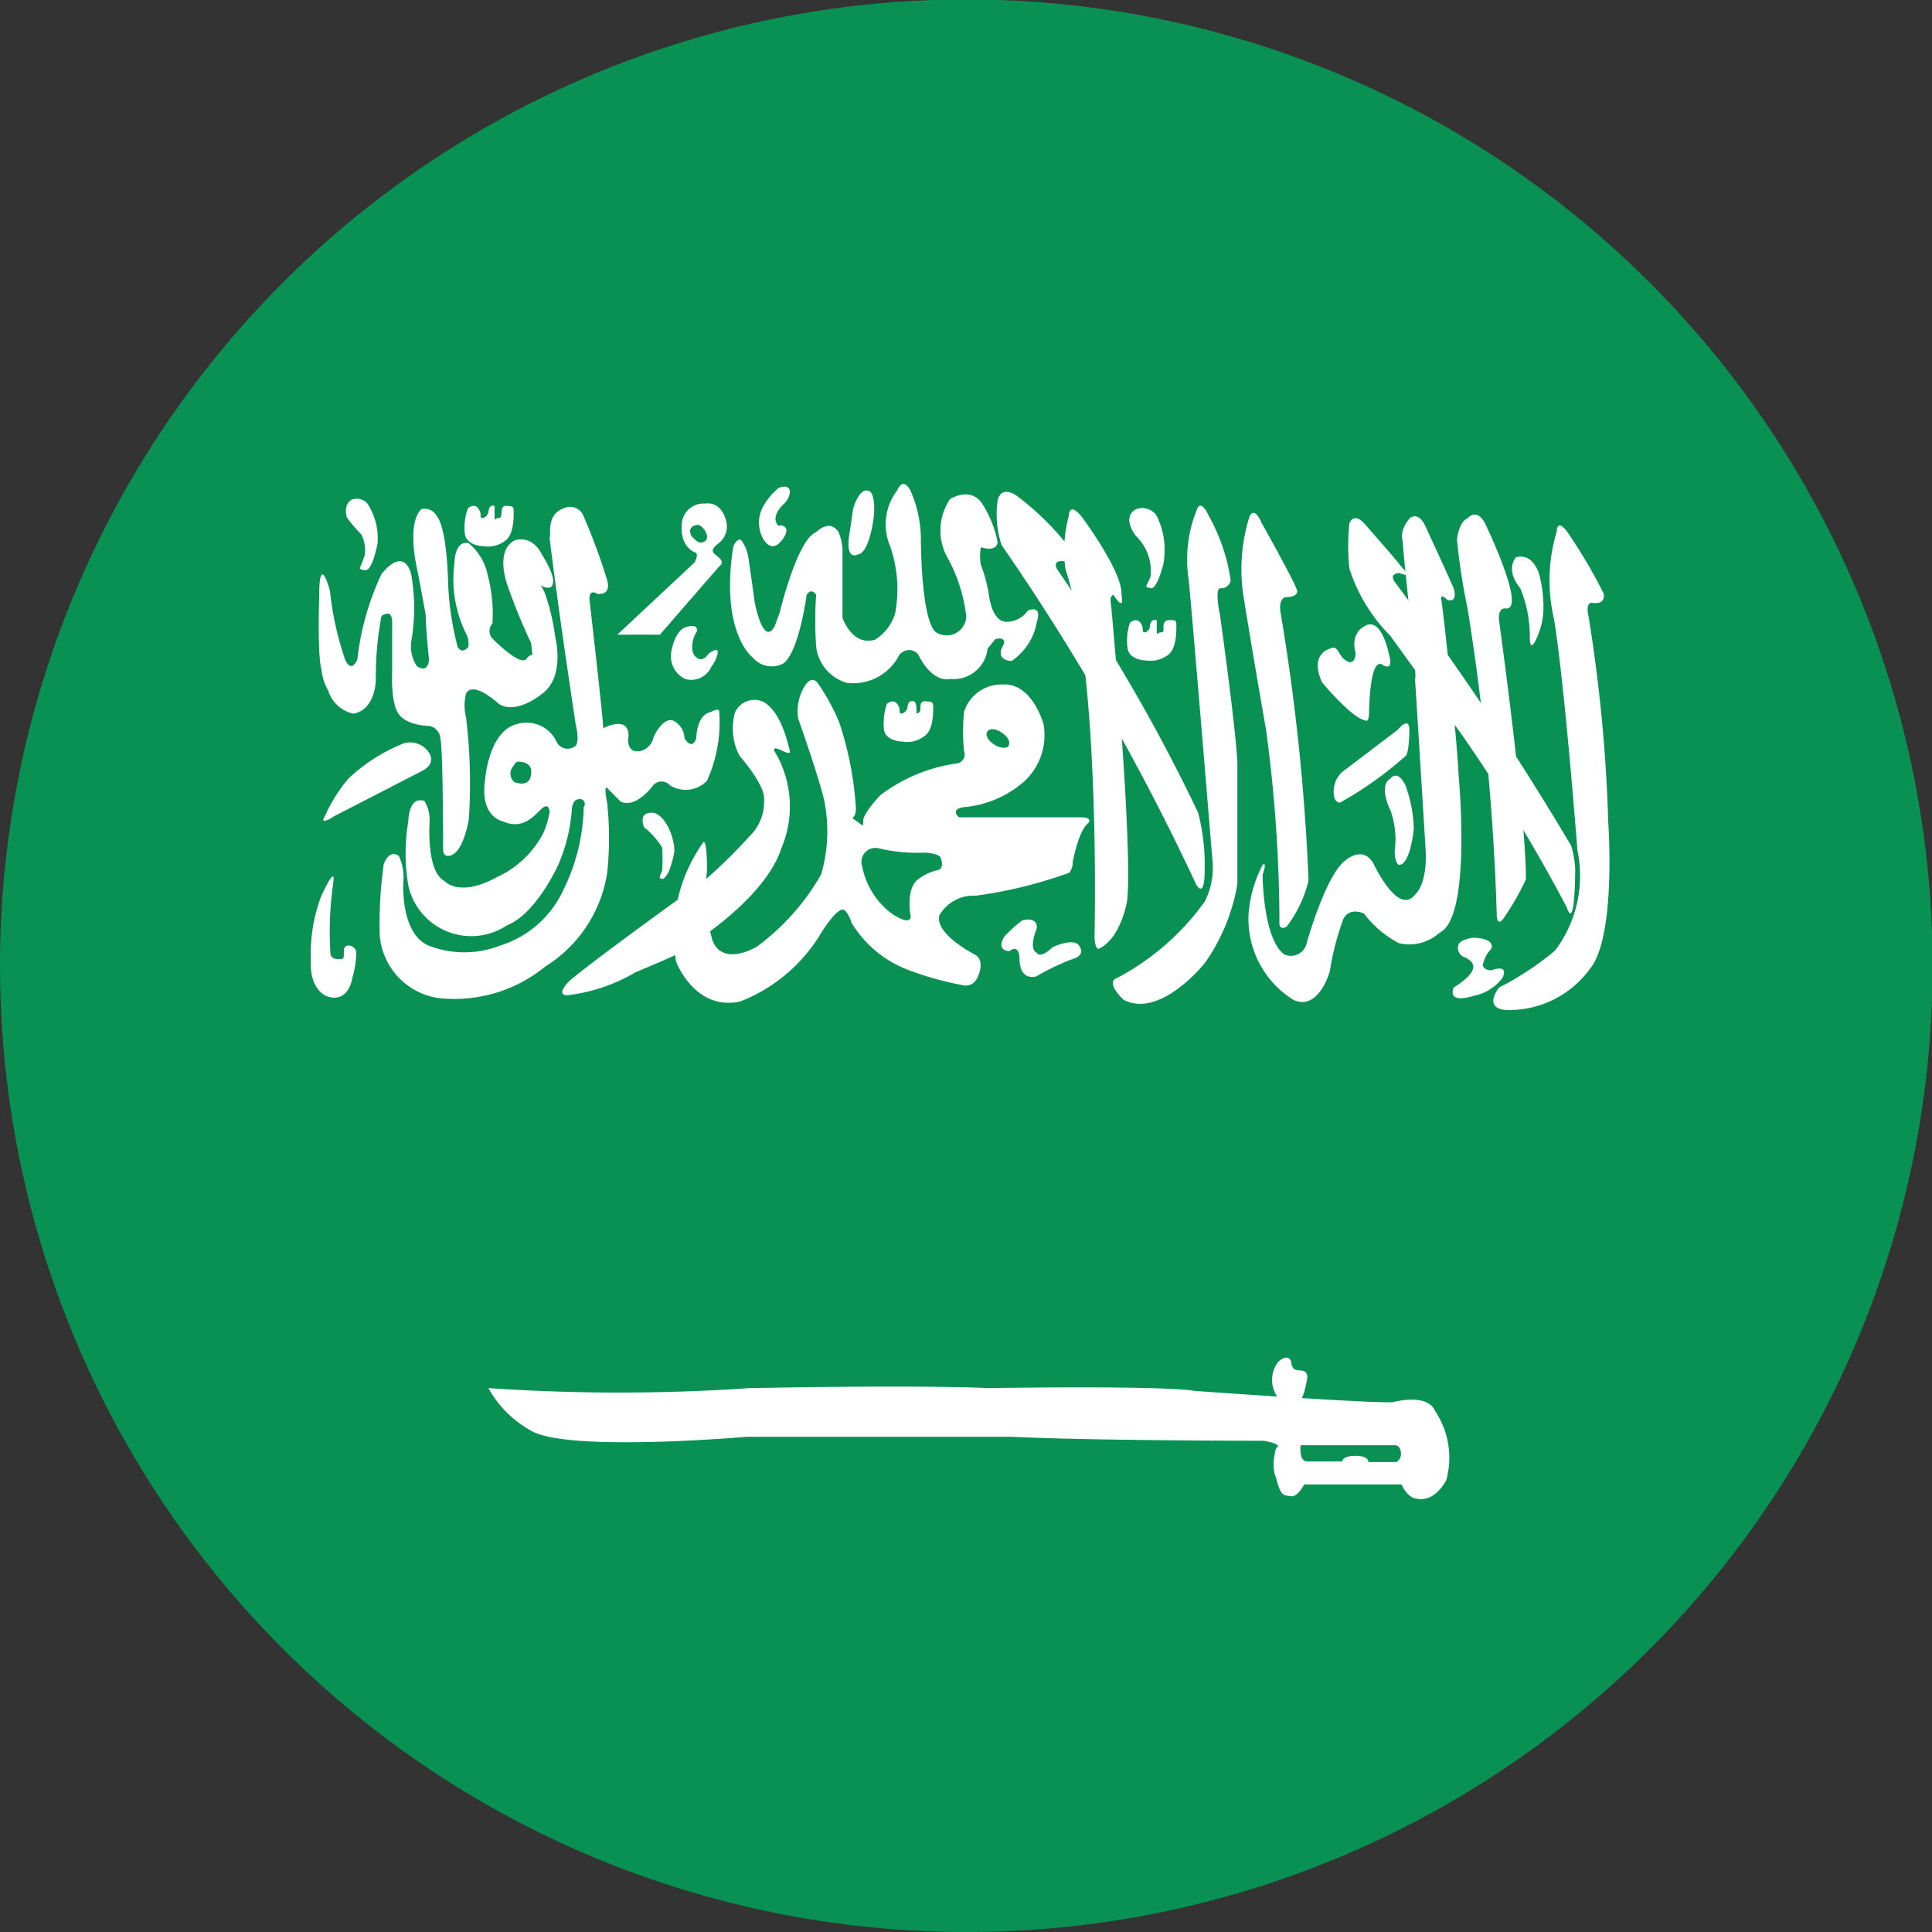
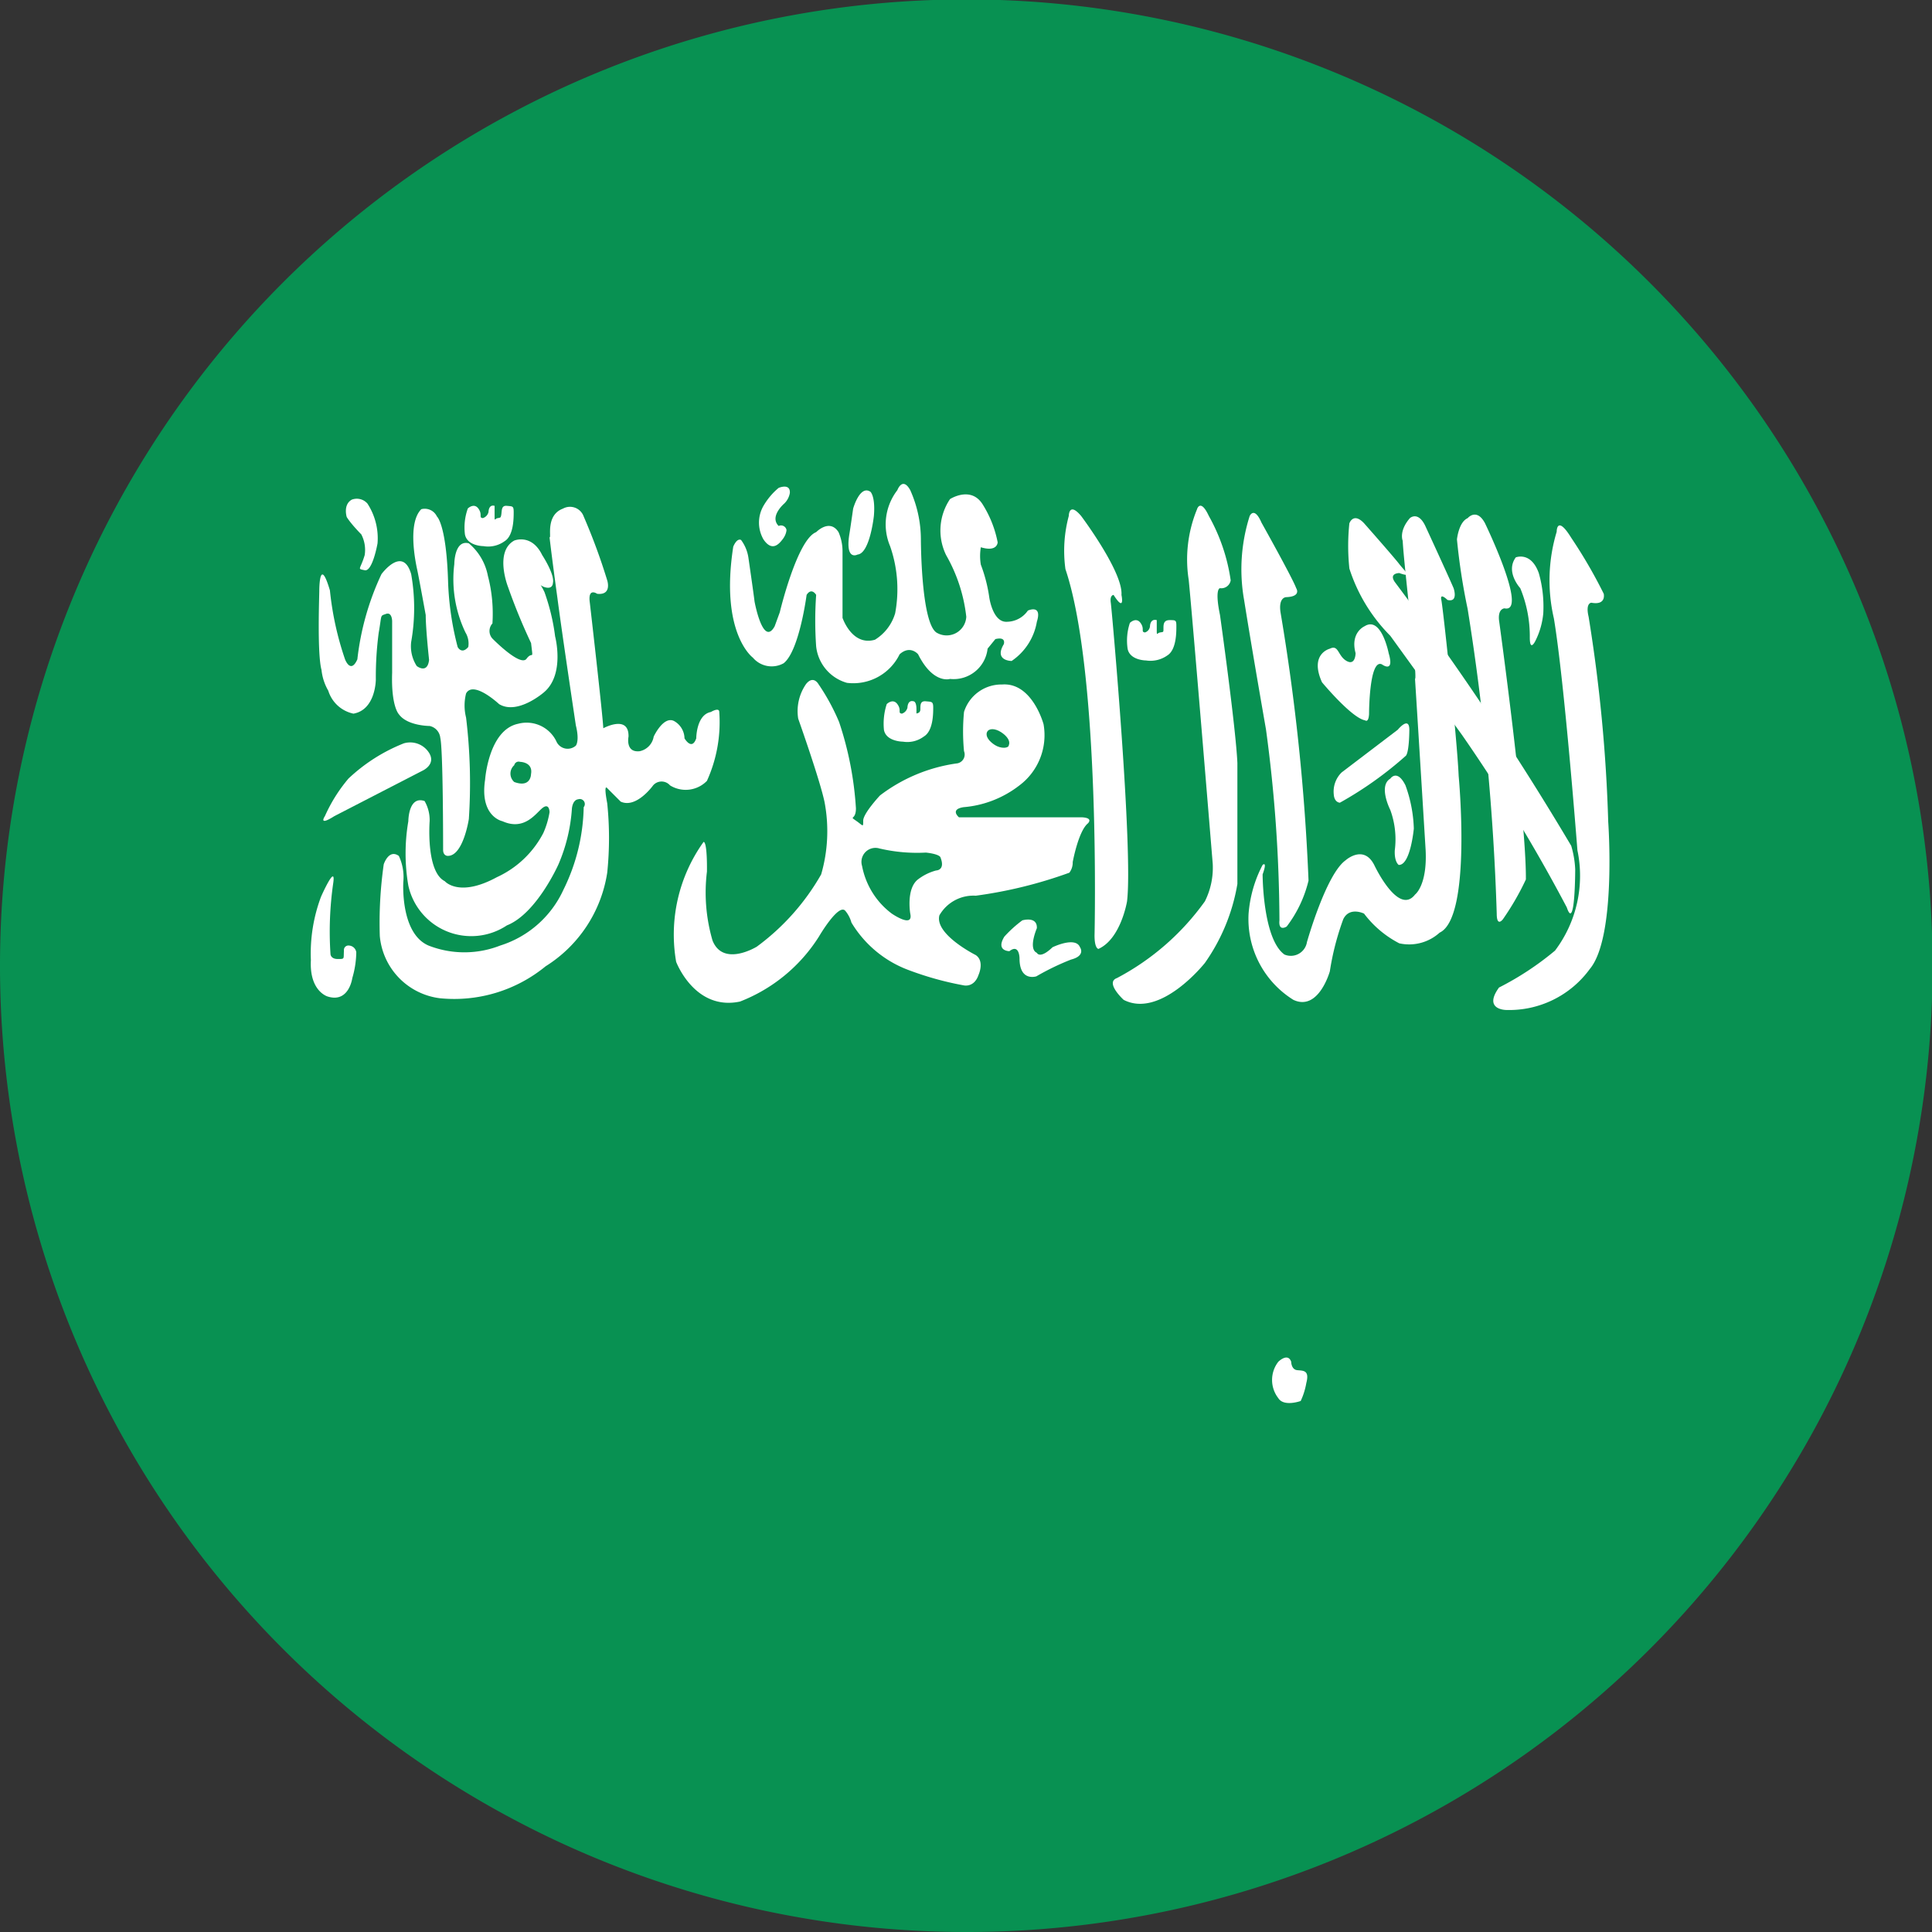
<svg xmlns="http://www.w3.org/2000/svg" width="34" height="34" fill="none">
  <rect width="100%" height="100%" fill="#333333" stroke="none" />
  <g clip-path="url(#a)">
    <path d="M34.01 16.995A17.005 17.005 0 1 0 17.015 34 16.995 16.995 0 0 0 34.01 16.995Z" fill="#089152" />
    <path d="M5.619 10.39s0-.63.187 0c.042.413.131.82.266 1.213 0 0 .099.266.217 0a4.76 4.76 0 0 1 .424-1.499s.375-.512.523 0c.07.395.07.799 0 1.193a.64.64 0 0 0 .098.424s.188.148.217-.108c0 0-.059-.543-.059-.789 0 0-.118-.65-.148-.789-.03-.138-.177-.828.07-1.074a.237.237 0 0 1 .275.128s.168.138.197 1.163c.014.383.07.763.168 1.134 0 0 .069.138.187 0a.375.375 0 0 0-.05-.256 2.169 2.169 0 0 1-.196-1.203s0-.434.256-.365a.986.986 0 0 1 .335.572c.072.273.098.556.08.838a.197.197 0 0 0 0 .266s.492.503.6.355c.109-.148.119.06.08-.276-.152-.322-.287-.65-.405-.986 0 0-.246-.621.109-.818 0 0 .305-.128.492.256 0 0 .227.345.188.493 0 0 0 .118-.148.07-.148-.05-.138-.198 0 .088.09.252.154.513.187.779 0 0 .178.67-.197.985 0 0-.463.405-.789.207 0 0-.453-.424-.581-.187a.868.868 0 0 0 0 .424c.072.592.088 1.19.049 1.784 0 0-.099.66-.375.65 0 0-.078 0-.078-.107 0-.109 0-1.765-.05-1.972a.237.237 0 0 0-.187-.207s-.394 0-.542-.207c0 0-.138-.138-.118-.73v-.907s0-.167-.109-.128c-.108.04-.069 0-.128.335a5.964 5.964 0 0 0-.05.819s0 .532-.394.601a.591.591 0 0 1-.443-.404.917.917 0 0 1-.119-.365c-.078-.286-.039-1.301-.039-1.4Z" fill="#fff" />
    <path d="M6.132 13.702a2.74 2.74 0 0 0-.414.66s-.129.188.167 0l1.548-.798s.246-.108.118-.315a.394.394 0 0 0-.443-.168 3.055 3.055 0 0 0-.976.621Zm-.03-4.603s-.069-.217.089-.306a.247.247 0 0 1 .276.07c.134.207.197.453.177.699 0 0-.088.503-.226.473-.139-.03-.08 0 0-.266a.591.591 0 0 0-.06-.365s-.177-.177-.256-.305Zm2.129-.149s.109-.108.188 0c.078.11 0 .159.078.168a.148.148 0 0 0 .1-.108s0-.138.107-.108v.147c0 .148 0 .08.05.07.05-.01.059 0 .069-.07.01-.069 0-.157.098-.147.099.01.119 0 .119.108s0 .414-.158.513a.493.493 0 0 1-.375.088s-.286 0-.325-.207a.986.986 0 0 1 .05-.453Zm7.374 3.441s.108-.108.187 0c.08.109 0 .158.08.168a.147.147 0 0 0 .098-.108s0-.139.108-.109c0 0 .05 0 .05.138v.079c0-.01.069 0 .069-.079s0-.148.098-.138c.099.01.128 0 .128.108 0 .109 0 .415-.167.513a.484.484 0 0 1-.365.089s-.296 0-.335-.207a1.113 1.113 0 0 1 .049-.454Zm4.279-1.429s.108-.108.187 0c.079.109 0 .158.079.168a.128.128 0 0 0 .088-.109s0-.138.119-.108v.148c0 .148 0 .079.059.069.059-.01.059 0 .059-.07 0-.068 0-.147.108-.147.109 0 .119 0 .119.108 0 .109 0 .414-.158.513a.513.513 0 0 1-.375.089s-.286 0-.325-.207a.985.985 0 0 1 .04-.454Z" fill="#fff" />
    <path d="M9.907 8.951a.256.256 0 0 1 .365.138c.159.367.297.742.414 1.124 0 0 .089.266-.177.237 0 0-.168-.119-.129.157 0 0 .227 1.972.237 2.209 0 0 .453-.247.444.147 0 0-.06.286.197.257a.315.315 0 0 0 .246-.257s.168-.364.355-.276a.356.356 0 0 1 .187.306s.129.227.207 0c0 0 0-.414.257-.463 0 0 .148-.09.148 0 .03.415-.045.832-.217 1.212a.522.522 0 0 1-.65.079.197.197 0 0 0-.297 0s-.295.414-.571.286l-.237-.237s-.069-.098 0 .266c.042.407.042.816 0 1.223a2.366 2.366 0 0 1-1.084 1.646 2.535 2.535 0 0 1-1.864.562 1.212 1.212 0 0 1-1.054-1.094c-.014-.422.01-.844.069-1.262 0 0 .088-.276.266-.148a.877.877 0 0 1 .079.454s-.06.907.443 1.123a1.73 1.73 0 0 0 1.262 0 1.823 1.823 0 0 0 1.114-.985 3.41 3.41 0 0 0 .355-1.45.088.088 0 0 0-.099-.138s-.088 0-.108.158c-.022.34-.102.673-.237.986 0 0-.384.867-.907 1.074a1.134 1.134 0 0 1-1.735-.7 3.341 3.341 0 0 1 0-1.133s0-.454.286-.355a.67.67 0 0 1 .089.355s-.069.887.266 1.055c0 0 .247.295.917-.07.352-.161.64-.435.818-.778a1.48 1.48 0 0 0 .109-.365s0-.167-.119-.079c-.118.089-.315.414-.71.237 0 0-.404-.079-.305-.73 0 0 .06-.877.582-.985a.581.581 0 0 1 .67.305.217.217 0 0 0 .345.08s.069-.08 0-.356c0 0-.246-1.636-.325-2.247 0 0-.09-.651-.138-1.065.04.03-.08-.385.236-.503Zm-4.091 7.837s0 .089.128.089c.129 0 .099 0 .109-.148a.079.079 0 0 1 .089-.089.138.138 0 0 1 .128.118 1.665 1.665 0 0 1-.07.454s-.058.443-.433.325c0 0-.325-.089-.296-.64-.016-.38.045-.759.178-1.115 0 0 .266-.601.216-.246-.06.414-.077.834-.049 1.252Z" fill="#fff" />
    <path d="M9.148 13.407s.237 0 .197.217c0 0 0 .246-.295.138a.197.197 0 0 1 0-.296.079.079 0 0 1 .098-.06Z" fill="#089152" />
-     <path d="M10.863 11.169h.75l1.045-1.203s.098-.059 0-.148c-.099-.088-.198-.118 0-.266a.374.374 0 0 0 .118-.394s-.07-.335-.365-.296a.385.385 0 0 0-.404.296s-.089.414.217.562c0 0 .088 0 0 .177l-1.36 1.272Zm1.193-.128s.237-.089.207.069l-.05.099s-.098.266.05.364c0 0 .089.099.207-.069 0 0 .188-.148.158 0a.553.553 0 0 1-.108.227.385.385 0 0 1-.464.217.443.443 0 0 1-.246-.454s.049-.374.246-.453Zm-.719 3.519s-.128-.276.157-.256c0 0 .08 0 .188.128a.99.99 0 0 1 .187.542c-.02.125-.053.247-.099.365 0 0-.069.138-.118.128-.05-.01-.06 0 0-.148.01-.134.01-.27 0-.404a1.372 1.372 0 0 0-.315-.355Z" fill="#fff" />
-     <path d="M13.653 13.259s-.118-.158.109-.05c0 0 .167.09.138 0-.03-.088-.138-.67-.464-.857a.376.376 0 0 0-.502.187c-.07.254-.043.525.079.76 0 0 .463.522.433.778a.837.837 0 0 1-.256.64c-.253.28-.523.544-.808.79 0 0-1.686 1.202-2.337 1.734 0 0-.276.247-.079.276a3.046 3.046 0 0 0 1.213-.404s.68-.286.7-.305c.02-.02 1.557-.897 1.873-1.883a1.881 1.881 0 0 0-.099-1.666Z" fill="#fff" />
    <path d="M12.382 14.816a2.798 2.798 0 0 0-.483 2.11s.325.868 1.123.7a2.869 2.869 0 0 0 1.39-1.144s.345-.591.464-.453c.05.06.087.13.108.207.227.378.574.67.986.828.32.122.65.215.986.276 0 0 .187.05.266-.187 0 0 .108-.237-.05-.345 0 0-.729-.365-.64-.7a.69.69 0 0 1 .64-.345 7.887 7.887 0 0 0 1.647-.405.296.296 0 0 0 .059-.187s.099-.542.266-.68c0 0 .109-.098-.108-.108h-2.16s-.167-.138.08-.178c.359-.029.701-.163.985-.384a1.105 1.105 0 0 0 .424-1.075s-.197-.74-.73-.7a.69.69 0 0 0-.67.483c-.022.23-.022.46 0 .69a.158.158 0 0 1-.137.217 2.89 2.89 0 0 0-1.341.562s-.296.316-.296.444 0 .088-.128 0c-.128-.089 0 0 0-.217a5.916 5.916 0 0 0-.296-1.518 3.759 3.759 0 0 0-.365-.67s-.088-.158-.216 0a.838.838 0 0 0-.139.61s.385 1.085.464 1.47c.08.422.06.858-.06 1.271-.284.499-.67.932-1.133 1.272 0 0-.591.364-.779-.109a3.015 3.015 0 0 1-.098-1.212s.01-.523-.06-.523Z" fill="#fff" />
    <path d="M15.487 14.935a.246.246 0 0 0-.316.305c.064.335.25.634.523.838 0 0 .384.266.325 0 0 0-.079-.453.148-.611a.915.915 0 0 1 .306-.148s.167 0 .079-.227c0 0 0-.059-.257-.088a2.898 2.898 0 0 1-.808-.07Z" fill="#089152" />
    <path d="M13.703 8.586s.207-.089.197.089a.335.335 0 0 1-.099.187s-.266.227-.098.394a.098.098 0 0 1 .138.07s0 .078-.07.167c-.068.089-.187.217-.335 0a.592.592 0 0 1 0-.591c.07-.12.16-.228.267-.316Z" fill="#fff" />
    <path d="M17.754 13.111c0 .06-.138.069-.246 0-.109-.069-.168-.158-.138-.227s.138-.069.246 0c.108.07.168.158.138.227Z" fill="#089152" />
    <path d="M12.904 9.621s.06-.157.138-.118a.69.69 0 0 1 .128.306s.089.61.109.778c0 0 .148.809.354.434l.09-.246s.305-1.282.64-1.41c0 0 .237-.246.394 0 .046.106.07.22.07.335v1.173s.167.503.571.385a.818.818 0 0 0 .355-.464 2.297 2.297 0 0 0-.089-1.183.985.985 0 0 1 .128-.985s.09-.247.227 0c.121.27.185.561.187.857 0 0 0 1.508.286 1.656a.346.346 0 0 0 .513-.285 2.808 2.808 0 0 0-.355-1.085.987.987 0 0 1 .069-.986s.365-.236.572.09c.129.204.22.432.266.67 0 0 0 .177-.296.088a.917.917 0 0 0 0 .306c.07.184.12.376.148.572 0 0 .06.453.316.433a.454.454 0 0 0 .364-.197s.257-.118.158.197a1.044 1.044 0 0 1-.444.69s-.315 0-.138-.295c0 0 .05-.138-.148-.09l-.137.168a.601.601 0 0 1-.661.533s-.296.098-.562-.434c0 0-.138-.168-.325 0a.907.907 0 0 1-.927.503.75.75 0 0 1-.542-.641 6.444 6.444 0 0 1 0-.907s-.079-.138-.168 0c0 0-.128.986-.404 1.203a.433.433 0 0 1-.542-.099s-.582-.424-.345-1.952Z" fill="#fff" />
    <path d="M15.014 8.951s.118-.424.305-.296c0 0 .089.08.06.424 0 0-.07.66-.287.68 0 0-.216.119-.147-.344 0 0 .01-.05.069-.464Zm2.976 7.246s.267-.08.257.138c0 0-.158.364 0 .433 0 0 .05.119.276-.098 0 0 .404-.197.483 0 0 0 .108.148-.158.217a4.451 4.451 0 0 0-.61.295s-.296.099-.296-.315c0 0 0-.266-.178-.128 0 0-.246 0-.089-.256a2.17 2.17 0 0 1 .316-.286Zm.819-7.117s0-.257.217 0c0 0 .74.985.71 1.39 0 0 .069.324-.139 0 0 0-.069 0-.049.137.02.138.395 4.357.286 5.255 0 0-.108.66-.503.837 0 0-.069 0-.069-.236 0 0 .109-4.604-.512-6.447a2.358 2.358 0 0 1 .059-.937Z" fill="#fff" />
-     <path d="M17.892 8.724s-.266-.197-.335.08a1.74 1.74 0 0 0 .069.788 40.66 40.66 0 0 1 3.42 5.964s.119.237.149-.089a3.745 3.745 0 0 0-.109-1.163 30.794 30.794 0 0 0-2.484-4.288s-.099-.168.128-.138c0 0 .227-.109.079-.256a4.93 4.93 0 0 0-.917-.898Zm2.1.237a.306.306 0 0 1 .365.118c.127.26.169.553.118.838 0 0-.109.463-.227.434-.118-.03-.079 0 0-.207a.856.856 0 0 0-.256-.71s-.266-.325 0-.473Z" fill="#fff" />
    <path d="M21.066 8.96s.06-.196.207.119c.197.351.328.735.385 1.134a.167.167 0 0 1-.188.138s-.098 0 0 .473c0 0 .277 1.972.306 2.602v2.13a3.38 3.38 0 0 1-.572 1.39s-.778.985-1.429.65c0 0-.335-.305-.118-.384a4.456 4.456 0 0 0 1.547-1.35c.103-.205.15-.433.138-.661 0 0-.354-4.318-.423-4.998-.066-.42-.014-.85.147-1.242Zm.927.12s.079-.178.207.117c0 0 .552.986.611 1.154 0 0 .099.148-.177.158 0 0-.138 0-.099.266a37.4 37.4 0 0 1 .493 4.722 2.17 2.17 0 0 1-.384.808s-.148.099-.128-.108a25.508 25.508 0 0 0-.237-3.362s-.237-1.35-.385-2.277a3.086 3.086 0 0 1 .099-1.479Z" fill="#fff" />
    <path d="M12.392 9.316c.059.079.078.177 0 .217-.08.039-.119 0-.188-.06-.069-.059-.089-.177 0-.216.089-.04.118-.02.188.059Z" fill="#089152" />
    <path d="M24.438 11.494s-.128-.66-.424-.473c0 0-.256.109-.158.473 0 0 0 .227-.158.138-.157-.088-.138-.295-.295-.216 0 0-.365.088-.138.591 0 0 .522.63.759.67 0 0 .059.05.069-.108 0 0 0-.986.227-.877 0 0 .226.167.118-.198Zm.158 1.351s.206-.256.206 0c0 0 0 .374-.059.453a6.486 6.486 0 0 1-1.163.828s-.098 0-.108-.147a.473.473 0 0 1 .138-.385l.986-.75Zm-.129.858s.119-.178.267.118c.089.244.139.5.147.76 0 0-.059.65-.266.64 0 0-.079-.05-.069-.257a1.507 1.507 0 0 0-.079-.71s-.216-.423 0-.551Z" fill="#fff" />
    <path d="M23.748 9.207s.069-.197.256 0c0 0 .523.592.621.72.099.128.247.246 0 .158 0 0-.187 0-.079.157a51.76 51.76 0 0 1 3.105 4.643c.04.135.064.274.07.414 0 0 0 1.114-.148.67a29.134 29.134 0 0 0-1.844-3.035l-1.262-1.745a2.957 2.957 0 0 1-.72-1.183 3.765 3.765 0 0 1 0-.799Z" fill="#fff" />
    <path d="M24.684 9.513s-.069-.168.128-.395c0 0 .139-.128.267.129 0 0 .414.897.502 1.104 0 0 .09.256-.108.207 0 0-.138-.138-.108 0 .03.138.276 2.425.305 3.095 0 0 .237 2.494-.335 2.76a.799.799 0 0 1-.71.188 1.824 1.824 0 0 1-.62-.523s-.257-.128-.366.099a4.76 4.76 0 0 0-.236.916s-.197.71-.641.503a1.676 1.676 0 0 1-.789-1.518c.024-.3.107-.591.247-.857 0 0 .089-.08 0 .167 0 0 0 1.134.384 1.41A.287.287 0 0 0 23 16.58s.335-1.193.68-1.44c0 0 .315-.285.503.08 0 0 .424.907.72.522 0 0 .216-.158.186-.779 0 0-.128-2.09-.187-3.016.05 0-.197-2.001-.217-2.435Zm1.144-.394s.157-.188.305.088c0 0 .77 1.588.345 1.499 0 0-.118 0-.098.207 0 0 .483 3.49.473 4.564-.114.245-.25.479-.404.7 0 0-.109.148-.109-.099a41.95 41.95 0 0 0-.512-5.362 11.033 11.033 0 0 1-.188-1.223s.03-.305.188-.374Zm.847.69s.267-.109.405.276c.066.23.092.47.079.71a1.351 1.351 0 0 1-.138.482s-.099.207-.099-.059a2.217 2.217 0 0 0-.168-.867s-.266-.286-.079-.542Z" fill="#fff" />
    <path d="M27.395 9.355s0-.305.256.109a8.7 8.7 0 0 1 .572.985s.05.207-.217.158c0 0-.108 0-.049.247.194 1.193.31 2.399.345 3.608 0 0 .148 2.03-.325 2.592a1.754 1.754 0 0 1-1.469.72s-.414 0-.128-.395a5.2 5.2 0 0 0 .986-.65 2.187 2.187 0 0 0 .394-1.765s-.227-2.957-.414-4.08a2.957 2.957 0 0 1 .05-1.529Z" fill="#fff" />
-     <path d="M25.926 16.502s.395 0 .316.197a.562.562 0 0 0-.148.296.147.147 0 0 0 .187.069s.276-.099.158.148a.838.838 0 0 1-.513.315s-.453.158-.345-.148c0 0 .375-.217.345-.384 0 0 0-.079-.147-.148a.169.169 0 0 1-.122-.174.168.168 0 0 1 .023-.072s.04-.07.246-.099Zm-17.33 7.926a33.68 33.68 0 0 0 4.604 0c.148 0 2.73-.059 4.219 0 0 0 3.016-.05 3.608.05 0 0 3.145.226 3.49.197 0 0 .601-.168.739.157a1.48 1.48 0 0 1 .197 1.213s-.197.414-.542.325c0 0-.128 0-.247-.246H22.95s-.108.226-.236.207c-.129-.02-.178 0-.257-.326 0 0-.098-.157 0-.522 0 0 .158-.06-.217-.128-.059 0-2.957 0-4.445-.07H13.14s-3.155.277-3.796-.108a1.912 1.912 0 0 1-.749-.749Z" fill="#fff" />
    <path d="M22.89 25.434a.388.388 0 0 0 0 .128s0 .138.099.157h.63s0-.108.267-.098c0 0 .187 0 .197.108h.493a.168.168 0 0 0 .079-.148s0-.147-.109-.147H22.89Z" fill="#089152" />
    <path d="M22.496 24.605a.522.522 0 0 1 0-.64s.167-.168.227 0c0 0 0 .138.108.148.108.01.217 0 .158.226-.019.11-.052.216-.099.316 0 0-.296.108-.394-.05Z" fill="#fff" />
  </g>
  <defs>
    <clipPath id="a">
      <path fill="#fff" d="M0 0h34v34H0z" />
    </clipPath>
  </defs>
</svg>